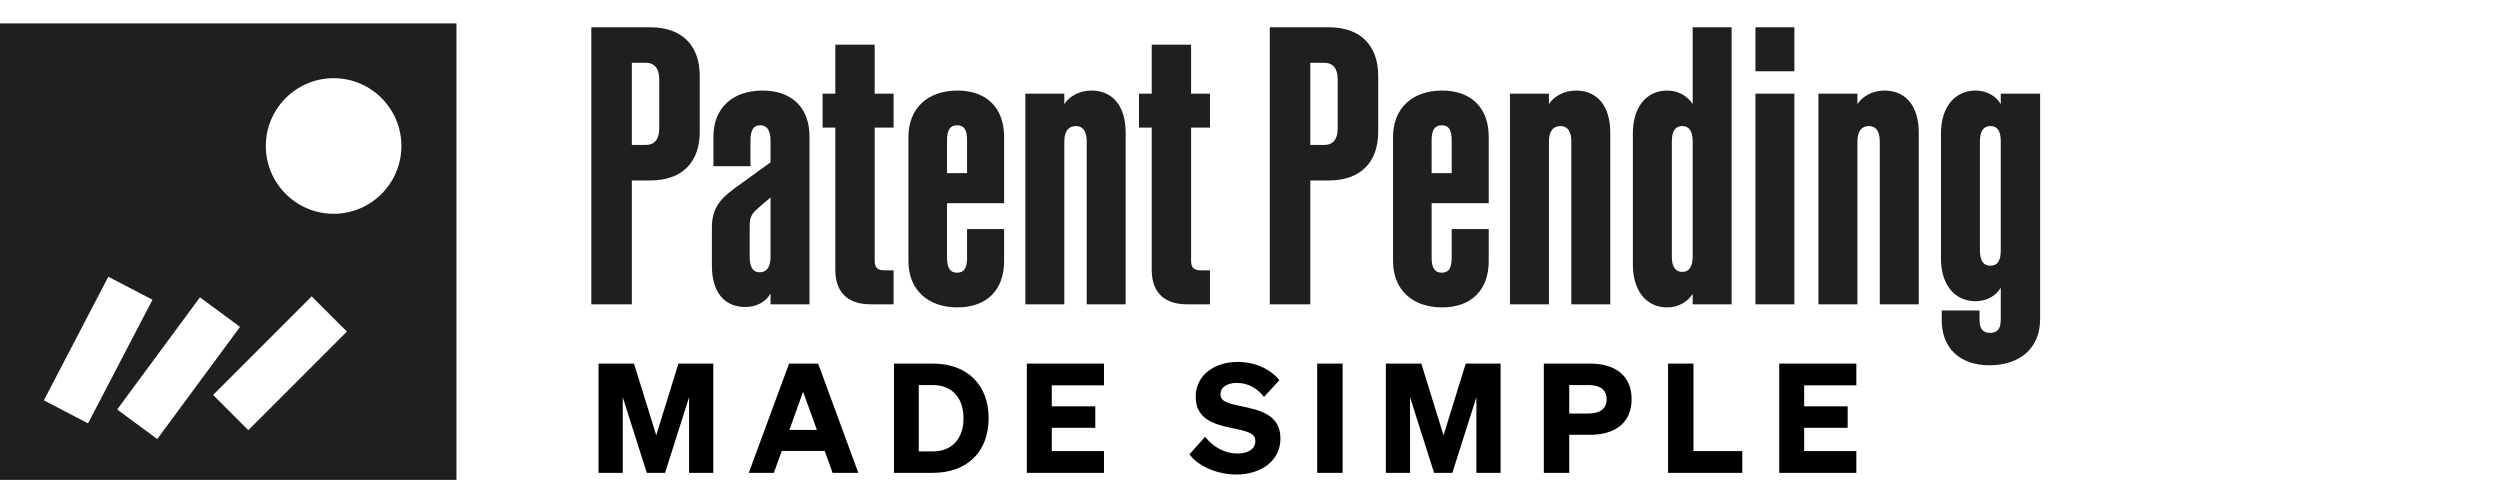
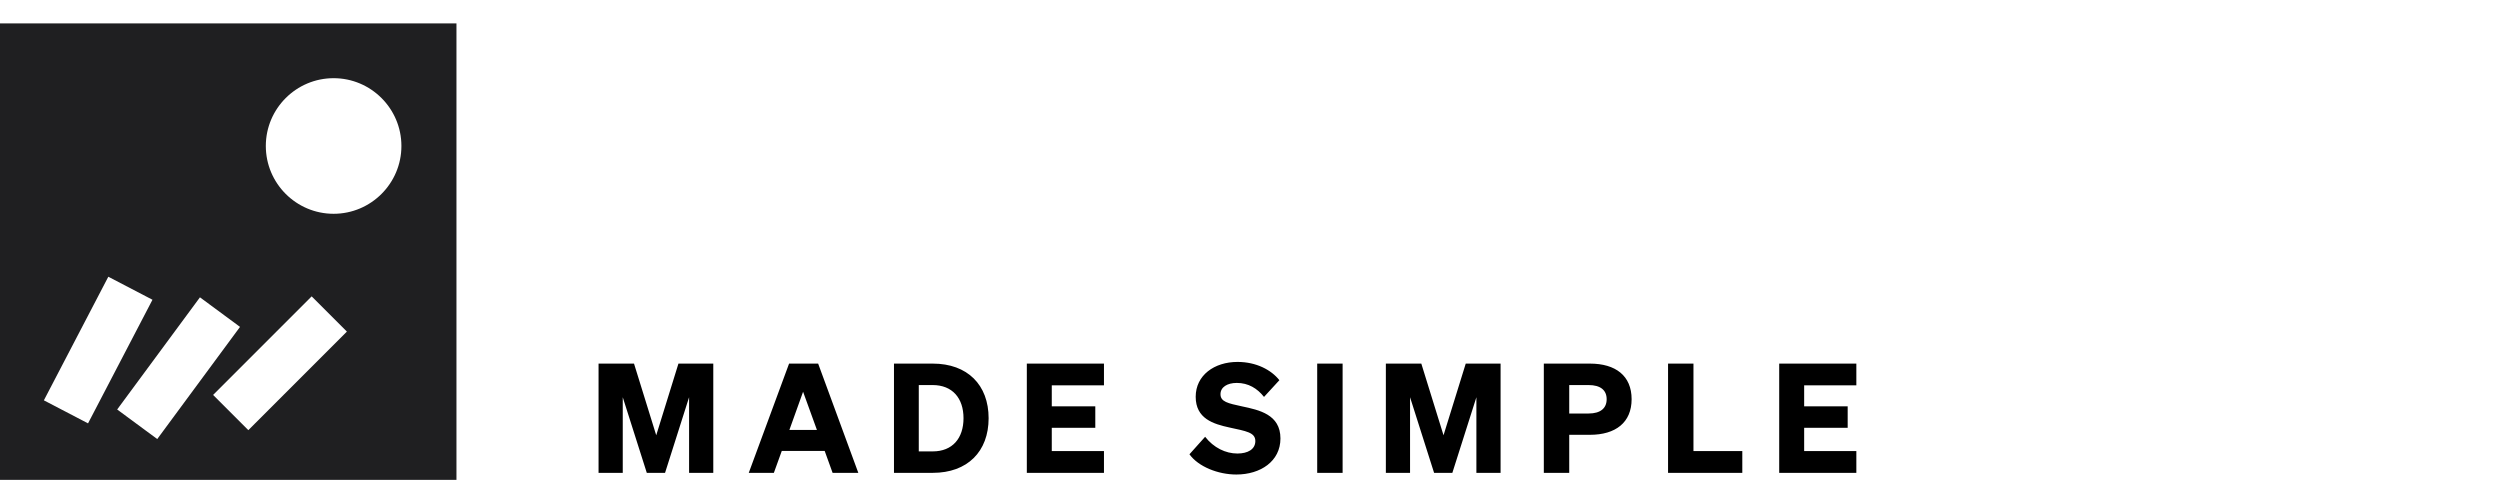
<svg xmlns="http://www.w3.org/2000/svg" width="1068" height="206" viewBox="0 0 1068 206" fill="none">
  <g clip-path="url(#clip0_1_5)">
-     <path d="M0 10V205H195V10H0ZM18.743 171.023L46.273 118.217L65.138 128.053L37.608 180.859L18.743 171.023ZM50.056 174.931L85.418 127.016L102.535 139.648L67.174 187.563L50.056 174.931ZM106.084 183.761L91.038 168.714L133.146 126.606L148.192 141.652L106.084 183.761ZM142.522 91.331C126.551 91.331 113.556 78.336 113.556 62.365C113.556 46.395 126.551 33.4 142.522 33.4C158.492 33.4 171.483 46.395 171.483 62.365C171.483 78.336 158.492 91.331 142.522 91.331Z" fill="#1F1F21" />
+     <path d="M0 10V205H195V10H0ZM18.743 171.023L46.273 118.217L65.138 128.053L37.608 180.859L18.743 171.023ZM50.056 174.931L85.418 127.016L102.535 139.648L67.174 187.563L50.056 174.931ZM106.084 183.761L91.038 168.714L133.146 126.606L148.192 141.652ZM142.522 91.331C126.551 91.331 113.556 78.336 113.556 62.365C113.556 46.395 126.551 33.4 142.522 33.4C158.492 33.4 171.483 46.395 171.483 62.365C171.483 78.336 158.492 91.331 142.522 91.331Z" fill="#1F1F21" />
  </g>
-   <path d="M277.833 11.656C291.514 11.656 298.931 19.568 298.931 32.424V56.324C298.931 69.18 291.514 77.091 277.833 77.091H269.922V130H252.615V11.656H277.833ZM275.855 26.82H269.922V61.928H275.855C279.646 61.928 281.624 59.455 281.624 54.84V33.907C281.624 29.293 279.646 26.82 275.855 26.82ZM329.172 125.385C327.194 129.011 323.074 131.154 318.458 131.154C309.063 131.154 304.119 124.396 304.119 113.518V97.2C304.119 89.618 307.086 85.333 313.679 80.553L329.172 69.345V60.115C329.172 55.499 327.524 53.522 324.722 53.522C321.92 53.522 320.601 55.499 320.601 60.115V70.993H304.778V58.301C304.778 46.269 312.854 38.687 325.711 38.687C338.402 38.687 345.819 46.105 345.819 58.301V130H329.172V125.385ZM324.557 116.32C327.359 116.32 329.172 114.342 329.172 109.727V84.344L324.392 88.464C321.26 91.102 320.272 92.585 320.272 96.376V109.727C320.272 114.342 321.755 116.32 324.557 116.32ZM356.853 115.331V54.511H351.414V40.006H356.853V19.073H373.666V40.006H381.742V54.511H373.666V111.375C373.666 114.671 375.149 115.495 378.116 115.495H381.742V130H371.852C363.117 130 356.853 125.715 356.853 115.331ZM428.956 111.54C428.956 123.737 421.704 131.319 409.013 131.319C396.321 131.319 388.08 123.737 388.08 111.54V58.466C388.08 46.269 396.321 38.687 409.013 38.687C421.704 38.687 428.956 46.269 428.956 58.466V86.816H404.562V110.056C404.562 114.671 406.046 116.484 408.848 116.484C411.815 116.484 413.133 114.671 413.133 110.056V97.859H428.956V111.54ZM404.562 59.95V73.96H413.133V59.95C413.133 55.335 411.815 53.522 408.848 53.522C406.046 53.522 404.562 55.335 404.562 59.95ZM464.235 130V60.444C464.235 55.829 462.422 53.851 459.62 53.851C456.653 53.851 454.675 55.829 454.675 60.444V130H438.028V40.006H454.675V44.456C456.818 41.16 461.103 38.687 466.213 38.687C475.608 38.687 480.882 45.61 480.882 56.653V130H464.235ZM492.016 115.331V54.511H486.576V40.006H492.016V19.073H508.828V40.006H516.904V54.511H508.828V111.375C508.828 114.671 510.311 115.495 513.278 115.495H516.904V130H507.015C498.279 130 492.016 125.715 492.016 115.331ZM567.672 11.656C581.353 11.656 588.77 19.568 588.77 32.424V56.324C588.77 69.18 581.353 77.091 567.672 77.091H559.761V130H542.454V11.656H567.672ZM565.695 26.82H559.761V61.928H565.695C569.486 61.928 571.463 59.455 571.463 54.84V33.907C571.463 29.293 569.486 26.82 565.695 26.82ZM635.984 111.54C635.984 123.737 628.732 131.319 616.041 131.319C603.349 131.319 595.108 123.737 595.108 111.54V58.466C595.108 46.269 603.349 38.687 616.041 38.687C628.732 38.687 635.984 46.269 635.984 58.466V86.816H611.59V110.056C611.59 114.671 613.074 116.484 615.876 116.484C618.843 116.484 620.161 114.671 620.161 110.056V97.859H635.984V111.54ZM611.59 59.95V73.96H620.161V59.95C620.161 55.335 618.843 53.522 615.876 53.522C613.074 53.522 611.59 55.335 611.59 59.95ZM671.263 130V60.444C671.263 55.829 669.45 53.851 666.648 53.851C663.681 53.851 661.703 55.829 661.703 60.444V130H645.056V40.006H661.703V44.456C663.846 41.16 668.131 38.687 673.241 38.687C682.636 38.687 687.91 45.61 687.91 56.653V130H671.263ZM697.56 113.023V56.983C697.56 45.94 703.164 38.687 712.23 38.687C717.174 38.687 720.965 41.16 723.108 44.456V11.656H739.755V130H723.108V125.55C720.965 128.846 717.174 131.319 712.23 131.319C703.164 131.319 697.56 124.066 697.56 113.023ZM714.208 60.444V109.562C714.208 114.177 715.856 116.155 718.658 116.155C721.46 116.155 723.108 114.177 723.108 109.562V60.444C723.108 55.829 721.46 53.851 718.658 53.851C715.856 53.851 714.208 55.829 714.208 60.444ZM749.919 30.446V11.656H766.566V30.446H749.919ZM766.566 40.006V130H749.919V40.006H766.566ZM803.045 130V60.444C803.045 55.829 801.232 53.851 798.43 53.851C795.463 53.851 793.485 55.829 793.485 60.444V130H776.838V40.006H793.485V44.456C795.628 41.16 799.914 38.687 805.023 38.687C814.418 38.687 819.692 45.61 819.692 56.653V130H803.045ZM871.537 136.428C871.537 148.79 862.802 156.042 849.945 156.042C837.089 156.042 829.507 148.625 829.507 136.758V132.637H845.66V136.593C845.66 140.714 847.308 142.197 850.11 142.197C853.077 142.197 854.725 140.714 854.725 136.593V122.913C852.747 126.209 848.956 128.681 844.012 128.681C834.946 128.681 829.178 121.594 829.178 110.386V56.983C829.178 45.94 834.946 38.687 844.012 38.687C848.956 38.687 852.747 41.16 854.725 44.456V40.006H871.537V136.428ZM845.825 60.444V106.925C845.825 111.54 847.473 113.518 850.275 113.518C853.242 113.518 854.725 111.54 854.725 106.925V60.444C854.725 55.829 853.242 53.851 850.275 53.851C847.473 53.851 845.825 55.829 845.825 60.444Z" fill="#1F1F21" />
  <path d="M284.11 202H276.31L266.04 169.695V202H255.705V155.33H270.85L280.34 185.945L289.83 155.33H304.715V202H294.38V169.695L284.11 202ZM337.096 155.33H349.511L366.671 202H355.686L352.306 192.64H333.976L330.596 202H319.871L337.096 155.33ZM343.076 167.355L337.226 183.67H348.991L343.076 167.355ZM381.907 202V155.33H398.482C413.302 155.33 422.337 164.43 422.337 178.665C422.337 192.9 413.302 202 398.482 202H381.907ZM392.502 192.835H398.482C406.867 192.835 411.612 187.245 411.612 178.665C411.612 170.085 406.867 164.495 398.417 164.495H392.502V192.835ZM438.66 155.33H471.615V164.625H449.32V173.595H467.91V182.76H449.32V192.705H471.615V202H438.66V155.33ZM508.135 194.07L514.83 186.595C518.47 191.275 523.605 193.745 528.61 193.745C533.095 193.745 536.28 191.925 536.28 188.415C536.28 184.71 532.315 184.19 525.23 182.63C518.34 181.135 510.8 178.86 510.8 169.5C510.8 160.335 518.73 154.615 528.675 154.615C536.735 154.615 543.105 158.06 546.55 162.415L539.985 169.565C537.125 165.925 533.29 163.585 528.35 163.585C524.255 163.585 521.395 165.405 521.395 168.395C521.395 171.645 524.58 172.295 530.56 173.595C537.905 175.155 547.005 177.04 547.005 187.31C547.005 197.06 538.49 202.715 528.155 202.715C520.42 202.715 511.97 199.4 508.135 194.07ZM573.563 155.33V202H562.708V155.33H573.563ZM620.444 202H612.644L602.374 169.695V202H592.039V155.33H607.184L616.674 185.945L626.164 155.33H641.049V202H630.714V169.695L620.444 202ZM670.375 185.75V202H659.52V155.33H679.215C690.2 155.33 697.025 160.53 697.025 170.54C697.025 180.485 690.2 185.75 679.215 185.75H670.375ZM670.375 176.65H678.63C683.765 176.65 686.365 174.375 686.365 170.54C686.365 166.705 683.765 164.495 678.63 164.495H670.375V176.65ZM712.592 202V155.33H723.447V192.705H744.312V202H712.592ZM760.077 155.33H793.032V164.625H770.737V173.595H789.327V182.76H770.737V192.705H793.032V202H760.077V155.33Z" fill="black" />
  <defs>
    <clipPath id="clip0_1_5">
      <rect width="195" height="195" fill="white" transform="translate(0 10)" />
    </clipPath>
  </defs>
</svg>